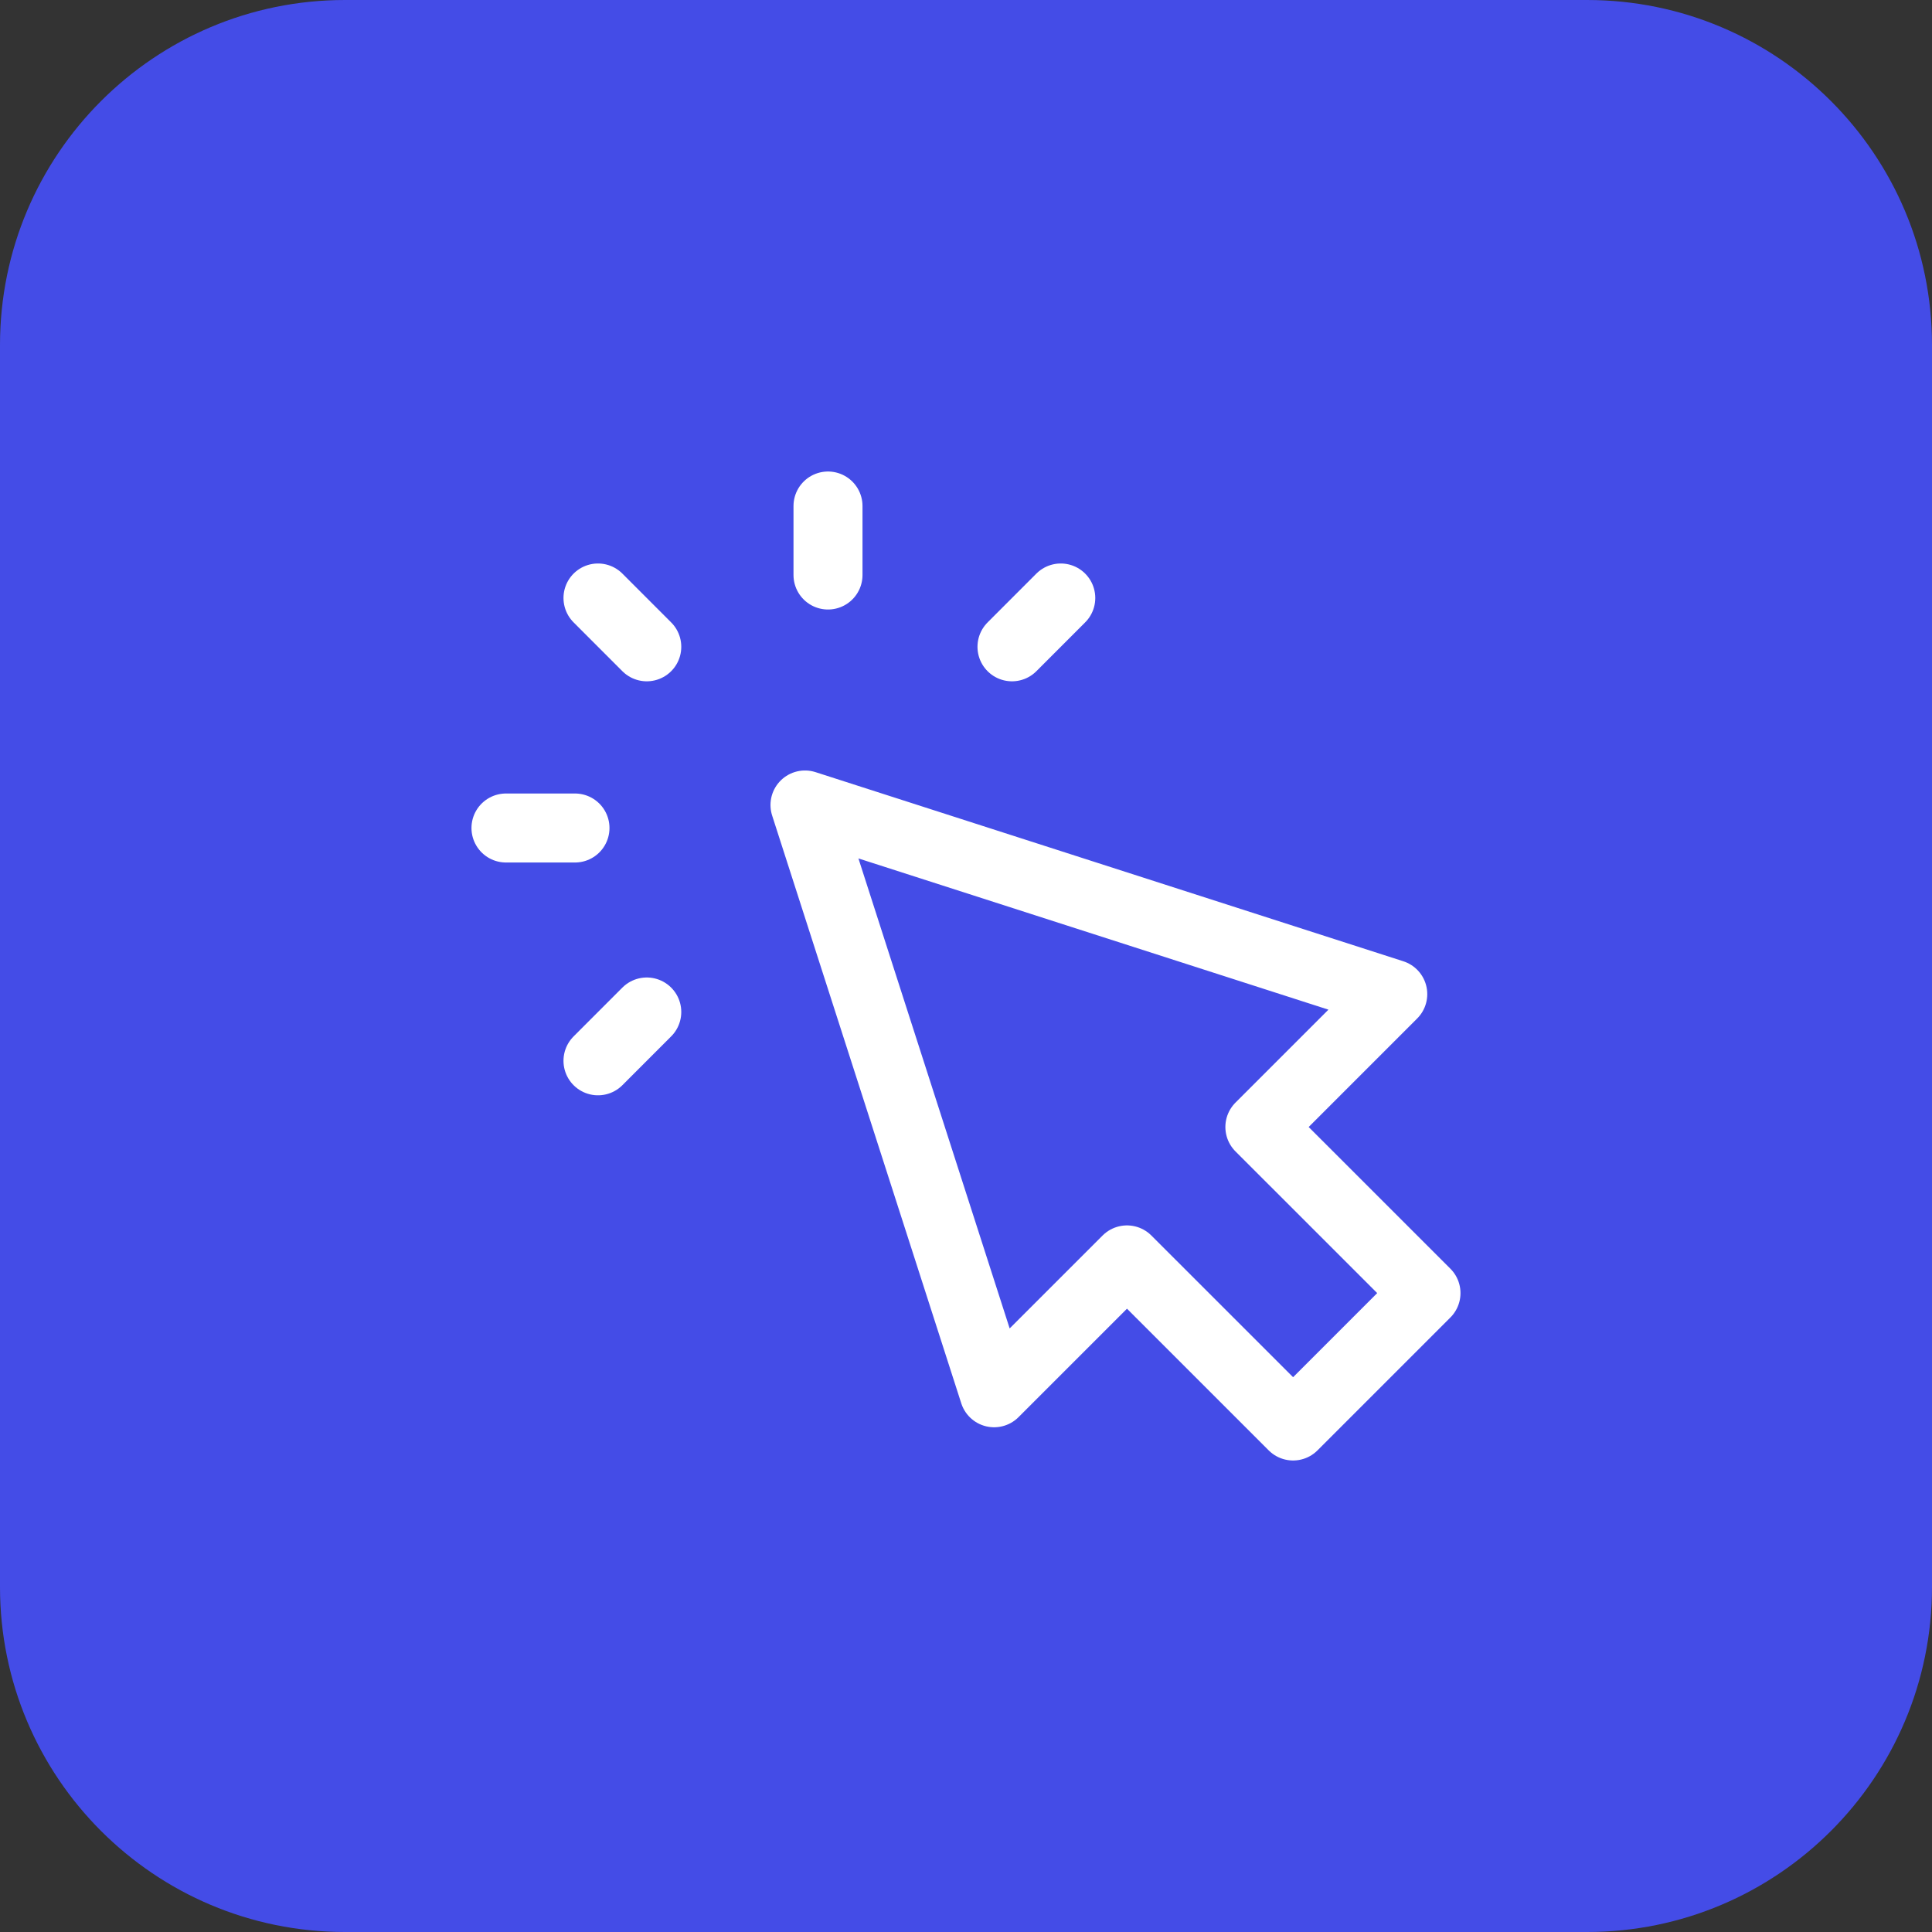
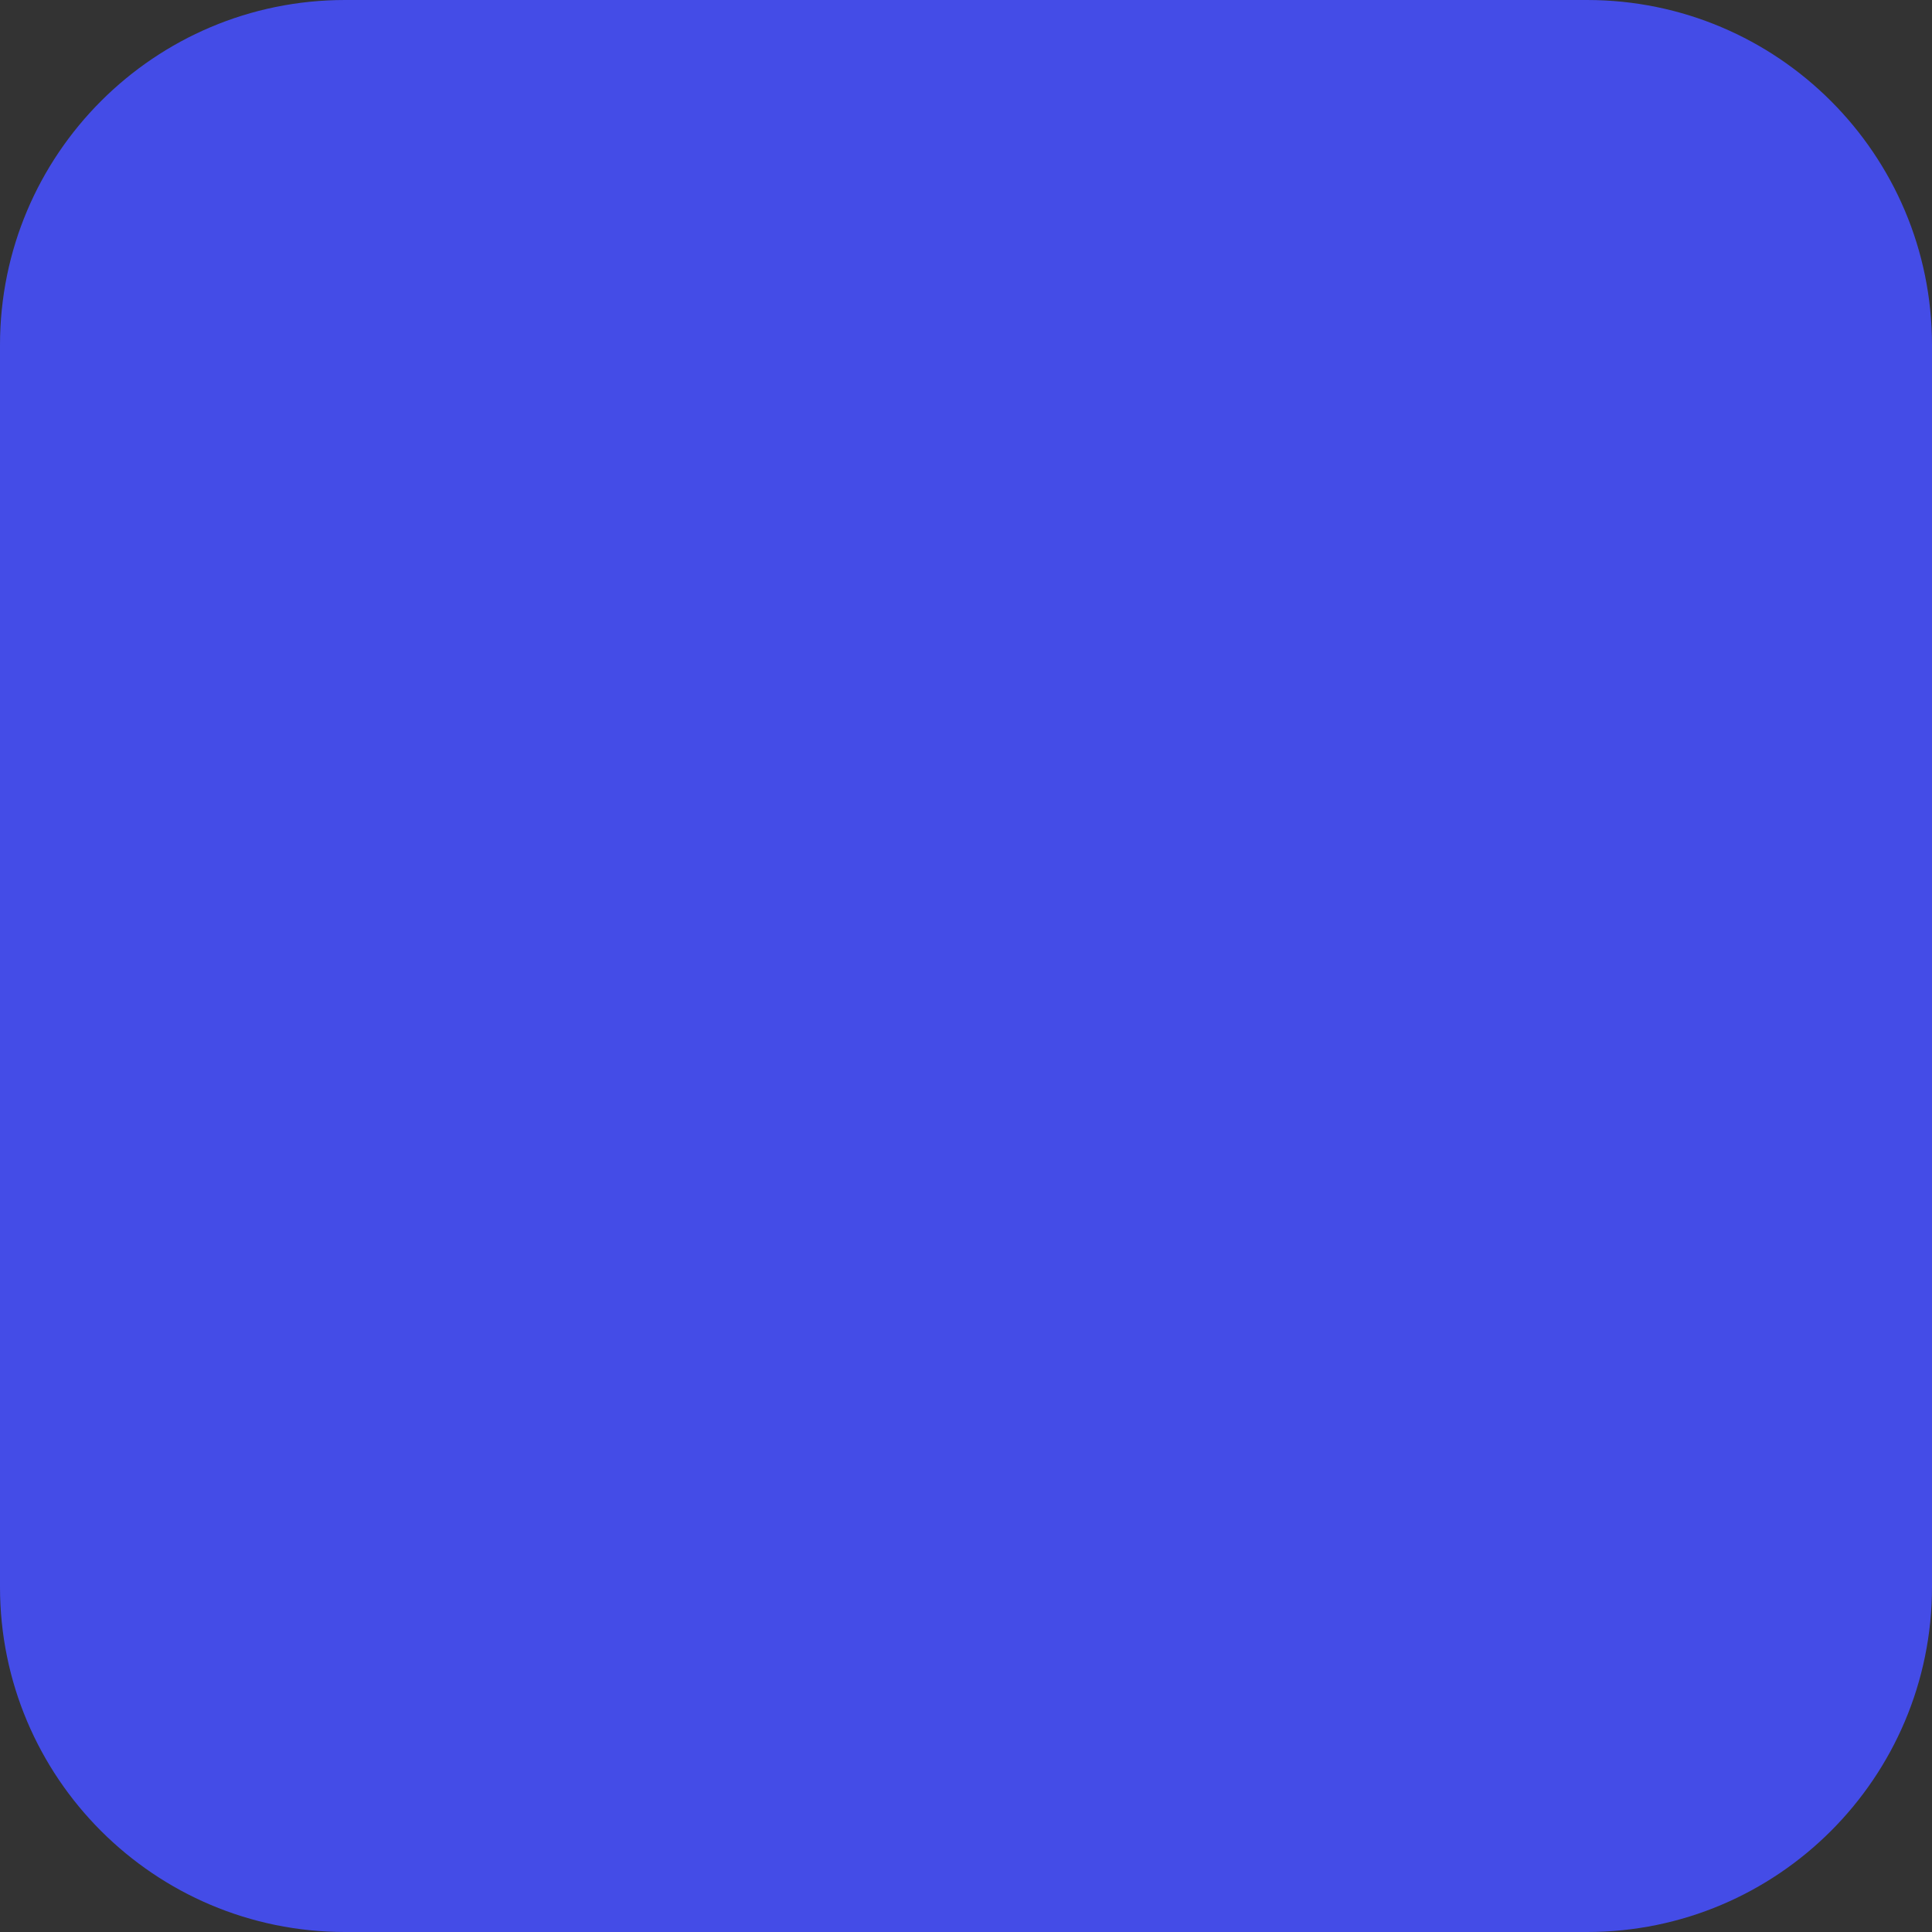
<svg xmlns="http://www.w3.org/2000/svg" width="56" height="56" viewBox="0 0 56 56" fill="none">
  <rect x="0" y="0" width="56" height="56" fill="#333333" stroke="none" />
  <path d="M0 10C0 4.477 4.477 0 10 0H46C51.523 0 56 4.477 56 10V46C56 51.523 51.523 56 46 56H10C4.477 56 0 51.523 0 46V10Z" fill="#444CE7" />
-   <path d="M24 16.667V14.667M18.747 18.748L17.333 17.333M18.747 29.333L17.333 30.748M29.333 18.748L30.747 17.333M16.666 24H14.666M23.333 23.333L28.815 40.37L32.666 36.519L37.481 41.333L41.333 37.481L36.518 32.667L40.37 28.815L23.333 23.333Z" stroke="white" stroke-width="2" stroke-linecap="round" stroke-linejoin="round" />
</svg>